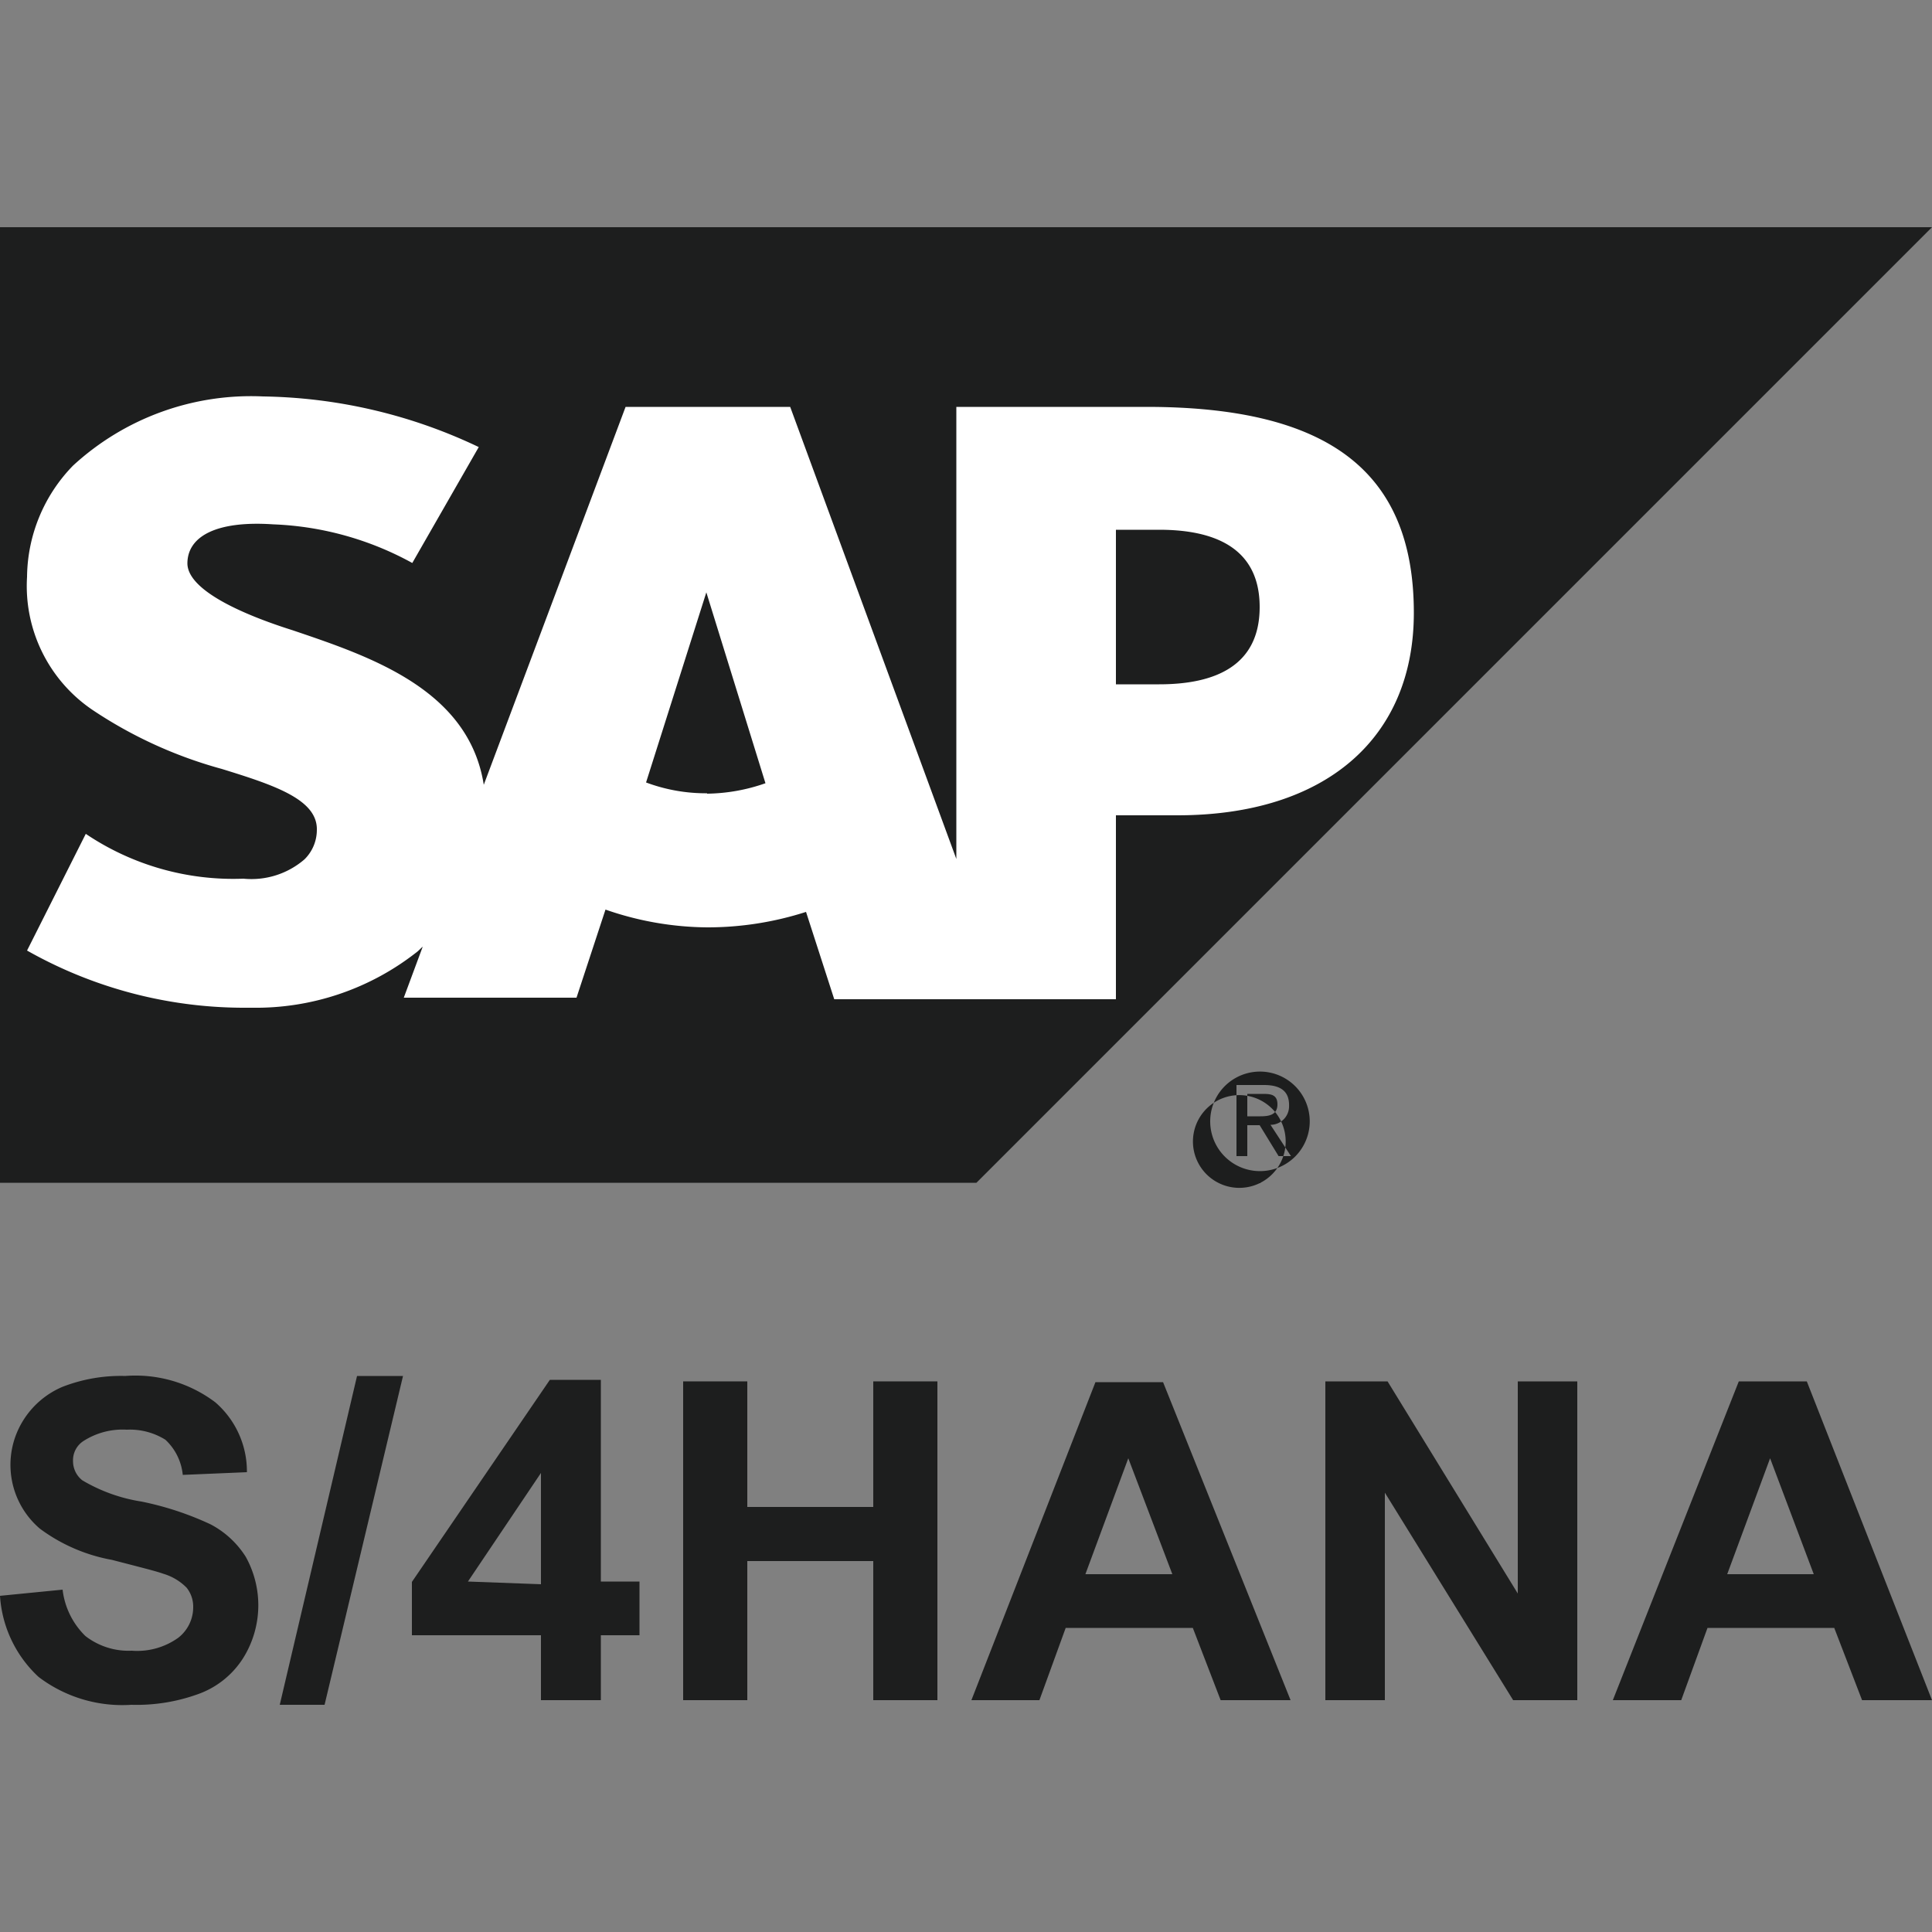
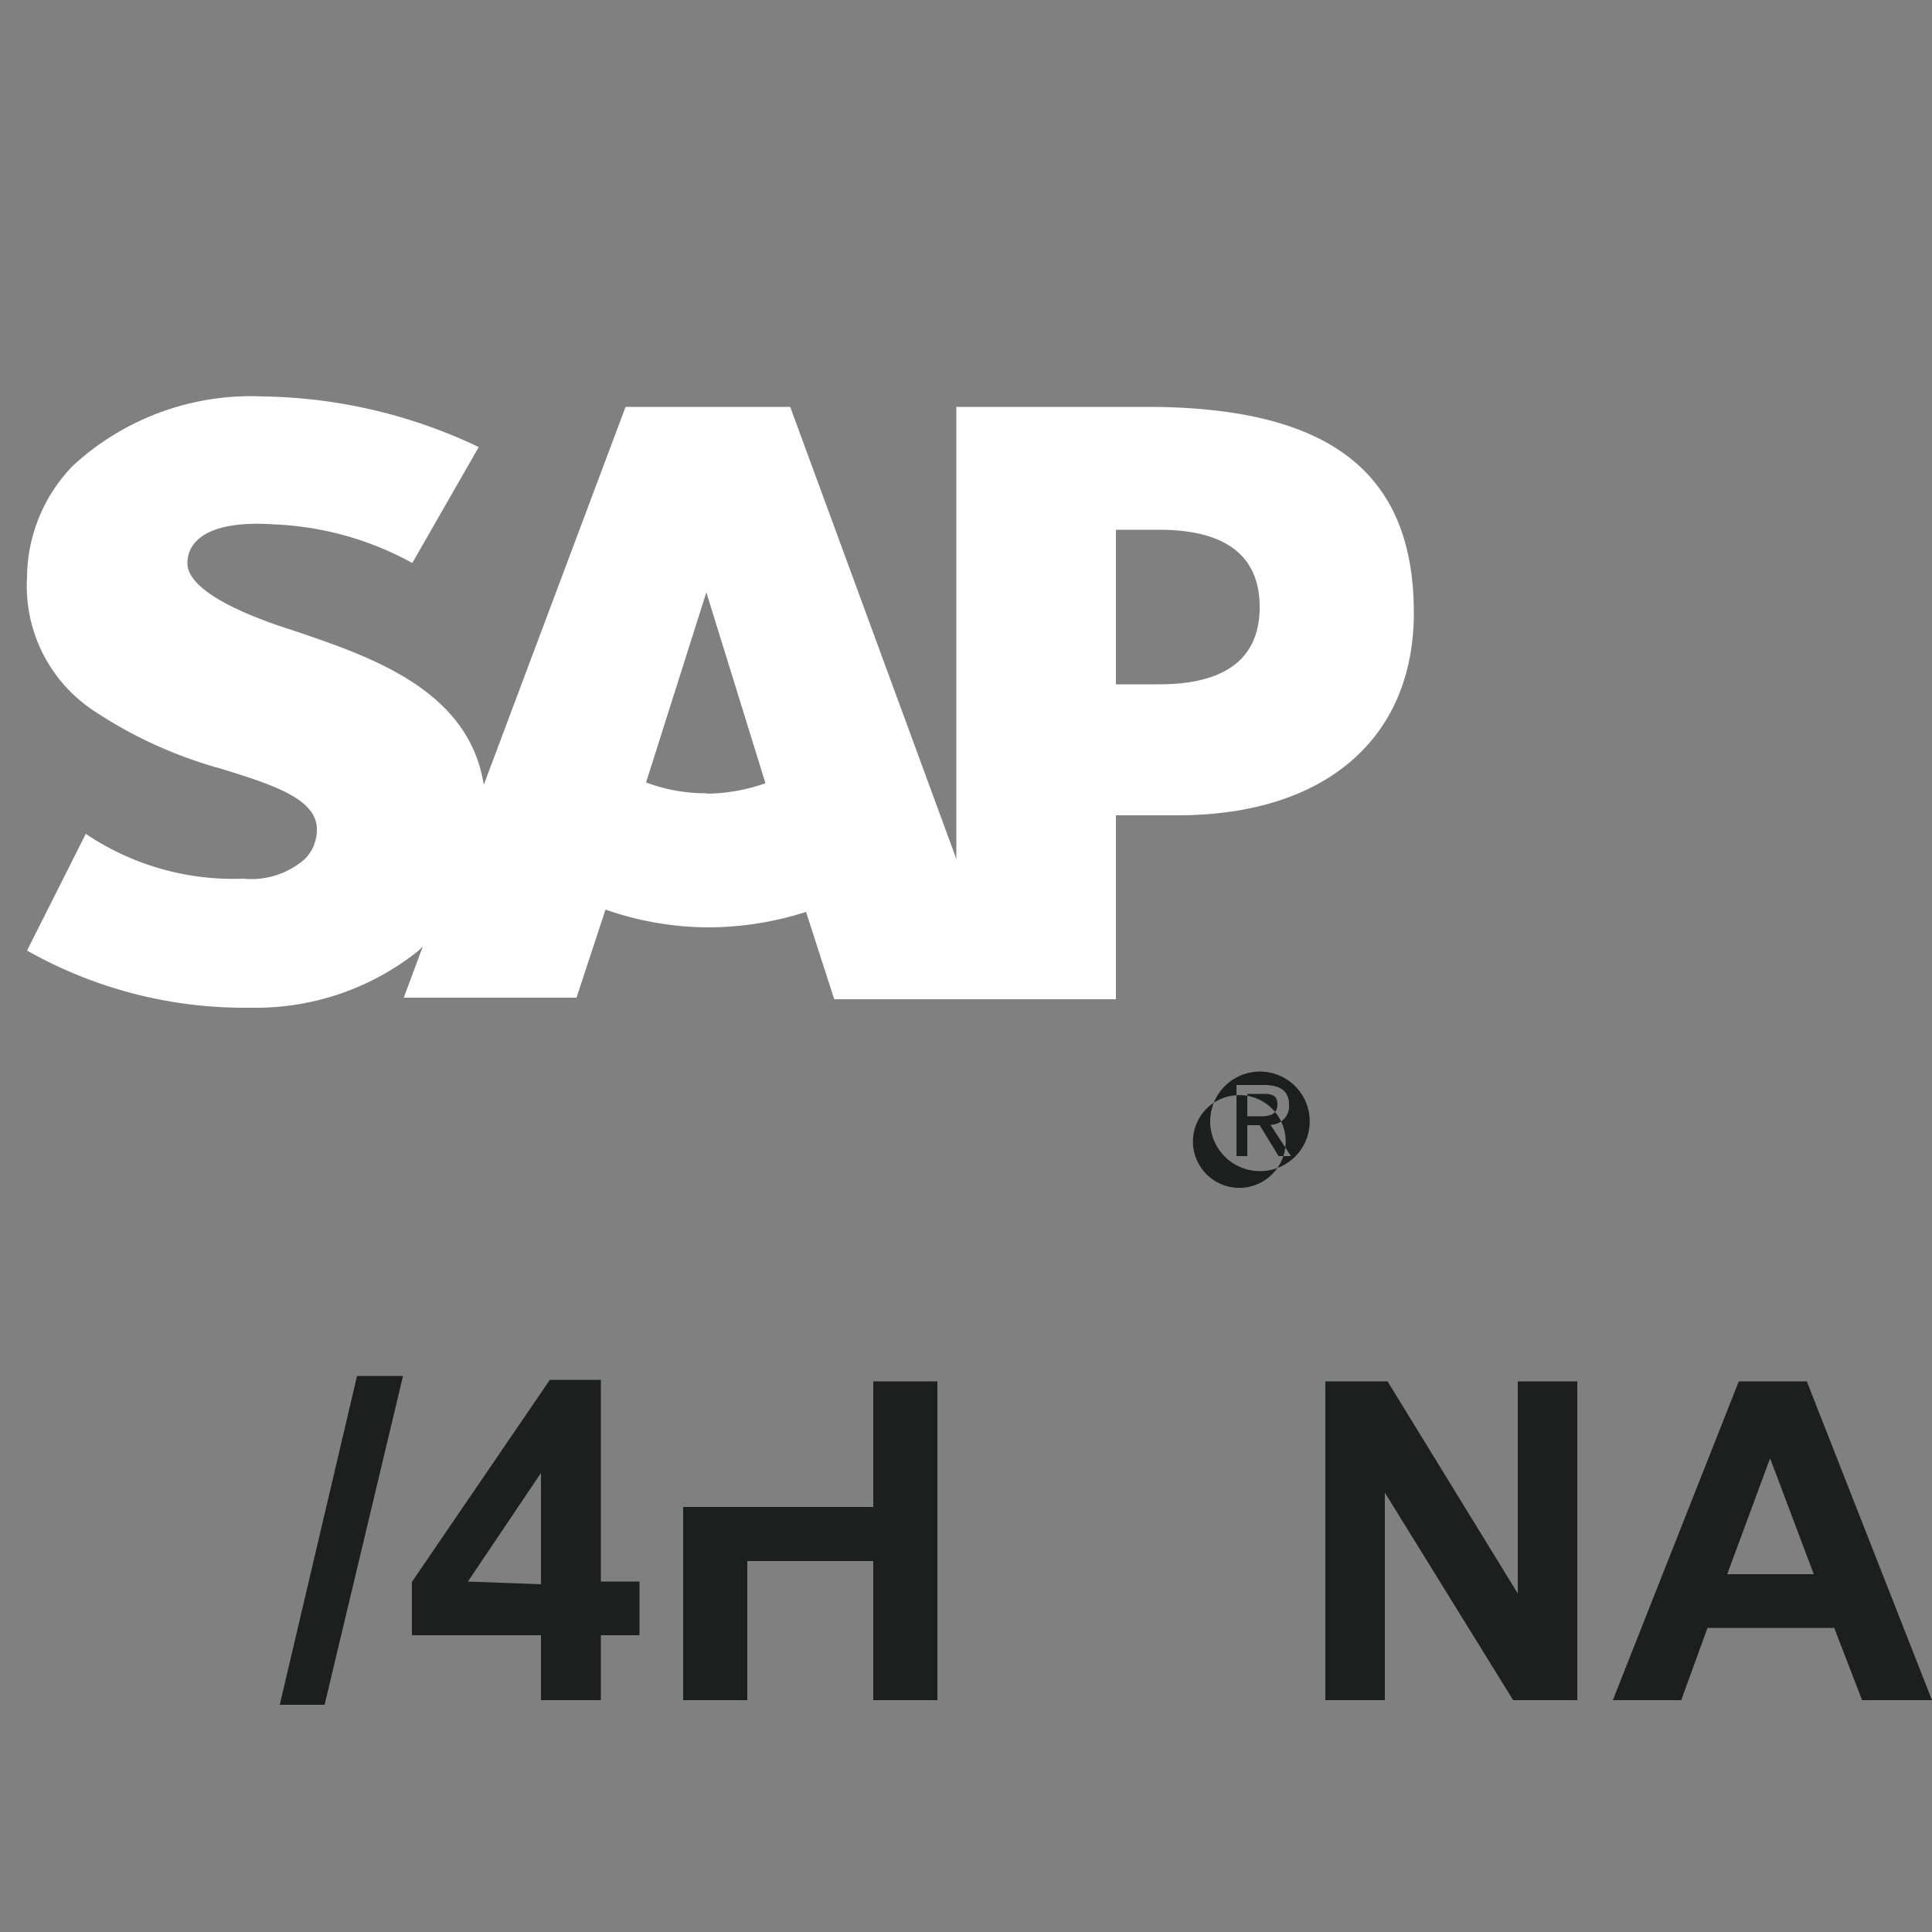
<svg xmlns="http://www.w3.org/2000/svg" viewBox="0 0 50 50">
  <rect x="0" y="0" width="50" height="50" fill="#808080" stroke="none" />
  <defs>
    <style>.a,.c{fill:#1d1e1e;}.a,.b{fill-rule:evenodd;}.b{fill:#fff;}</style>
  </defs>
-   <polyline class="a" points="0 30.61 25.27 30.61 50 5.88 0 5.88 0 30.61" />
  <path class="b" d="M29.67,10.53H24.75v11.7l-4.3-11.7H16.19l-3.67,9.78c-.39-2.47-2.94-3.32-4.95-4-1.33-.42-2.73-1.05-2.72-1.74s.75-1.1,2.22-1a8.1,8.1,0,0,1,3.6,1l1.72-3a13.4,13.4,0,0,0-5.58-1.31h0a6.8,6.8,0,0,0-4.92,1.79A4.183,4.183,0,0,0,.7,14.93a3.871,3.871,0,0,0,1.69,3.44A11.4,11.4,0,0,0,5.74,19.9c1.36.42,2.48.79,2.46,1.58a1.069,1.069,0,0,1-.32.76,2.1,2.1,0,0,1-1.58.5,6.829,6.829,0,0,1-4.08-1.16L.7,24.6a11.411,11.411,0,0,0,5.57,1.48h.26a6.732,6.732,0,0,0,4.23-1.42c.07-.05.12-.11.18-.16l-.49,1.32h4.47l.75-2.28A8.152,8.152,0,0,0,18.3,24a8.33,8.33,0,0,0,2.56-.4l.73,2.26h7.29V21.1h1.59c3.84,0,6.12-2,6.12-5.24C36.59,12.2,34.38,10.53,29.67,10.53Zm-11.37,10a4.416,4.416,0,0,1-1.58-.28l1.56-4.92h0l1.53,4.94a4.708,4.708,0,0,1-1.51.27ZM30,17.71H28.88v-4H30c1.45,0,2.6.48,2.6,2s-1.15,2-2.6,2" />
  <path class="c" d="M31.32,29a1.288,1.288,0,1,1,0,.041C31.319,29.027,31.32,29.014,31.32,29Zm1.3,1.61a1.2,1.2,0,1,0-.02.01h.02Zm-.34-1.49h.32l.49.8h.32l-.53-.81a.48.48,0,0,0,.481-.479c0-.01,0-.021,0-.031,0-.36-.22-.52-.65-.52H32v1.84h.28Zm0-.23v-.58h.38c.2,0,.4,0,.4.27s-.21.31-.44.31Z" />
-   <path class="c" d="M0,41.3l1.62-.16a2,2,0,0,0,.59,1.2,1.823,1.823,0,0,0,1.2.38,1.822,1.822,0,0,0,1.21-.34A1,1,0,0,0,5,41.59a.783.783,0,0,0-.17-.5,1.4,1.4,0,0,0-.6-.36c-.19-.07-.64-.18-1.33-.36a4.45,4.45,0,0,1-1.87-.81,2.17,2.17,0,0,1-.41-2.83,2.214,2.214,0,0,1,1-.84,4.171,4.171,0,0,1,1.62-.28,3.429,3.429,0,0,1,2.33.68,2.362,2.362,0,0,1,.82,1.81l-1.66.07a1.433,1.433,0,0,0-.45-.91,1.736,1.736,0,0,0-1-.26,1.874,1.874,0,0,0-1.13.3.591.591,0,0,0-.26.51.629.629,0,0,0,.24.5,4.292,4.292,0,0,0,1.53.55,7.944,7.944,0,0,1,1.79.59,2.386,2.386,0,0,1,.91.84A2.581,2.581,0,0,1,6.3,42.9a2.291,2.291,0,0,1-1.11.92,4.67,4.67,0,0,1-1.79.3A3.58,3.58,0,0,1,1,43.4,3.13,3.13,0,0,1,0,41.3Z" />
  <path class="c" d="M7.24,44.12l2-8.51h1.19L8.4,44.12Z" />
  <path class="c" d="M14,44V42.32H10.66V40.94l3.57-5.23h1.32v5.22h1v1.39h-1V44Zm0-3V38.12l-1.89,2.81Z" />
-   <path class="c" d="M17.68,44V35.75h1.66V39H22.6V35.75h1.66V44H22.6V40.4H19.34V44Z" />
-   <path class="c" d="M33.4,44H31.59l-.72-1.87H27.58L26.9,44H25.14l3.21-8.23H30.1Zm-3.06-3.26-1.14-3-1.11,3Z" />
+   <path class="c" d="M17.68,44V35.75V39H22.6V35.75h1.66V44H22.6V40.4H19.34V44Z" />
  <path class="c" d="M34.3,44V35.75h1.61l3.37,5.49V35.75h1.54V44H39.16l-3.32-5.37V44Z" />
  <path class="c" d="M50,44H48.19l-.72-1.87H44.19L43.51,44H41.74L45,35.75h1.76Zm-3.06-3.26-1.13-3-1.11,3Z" />
</svg>